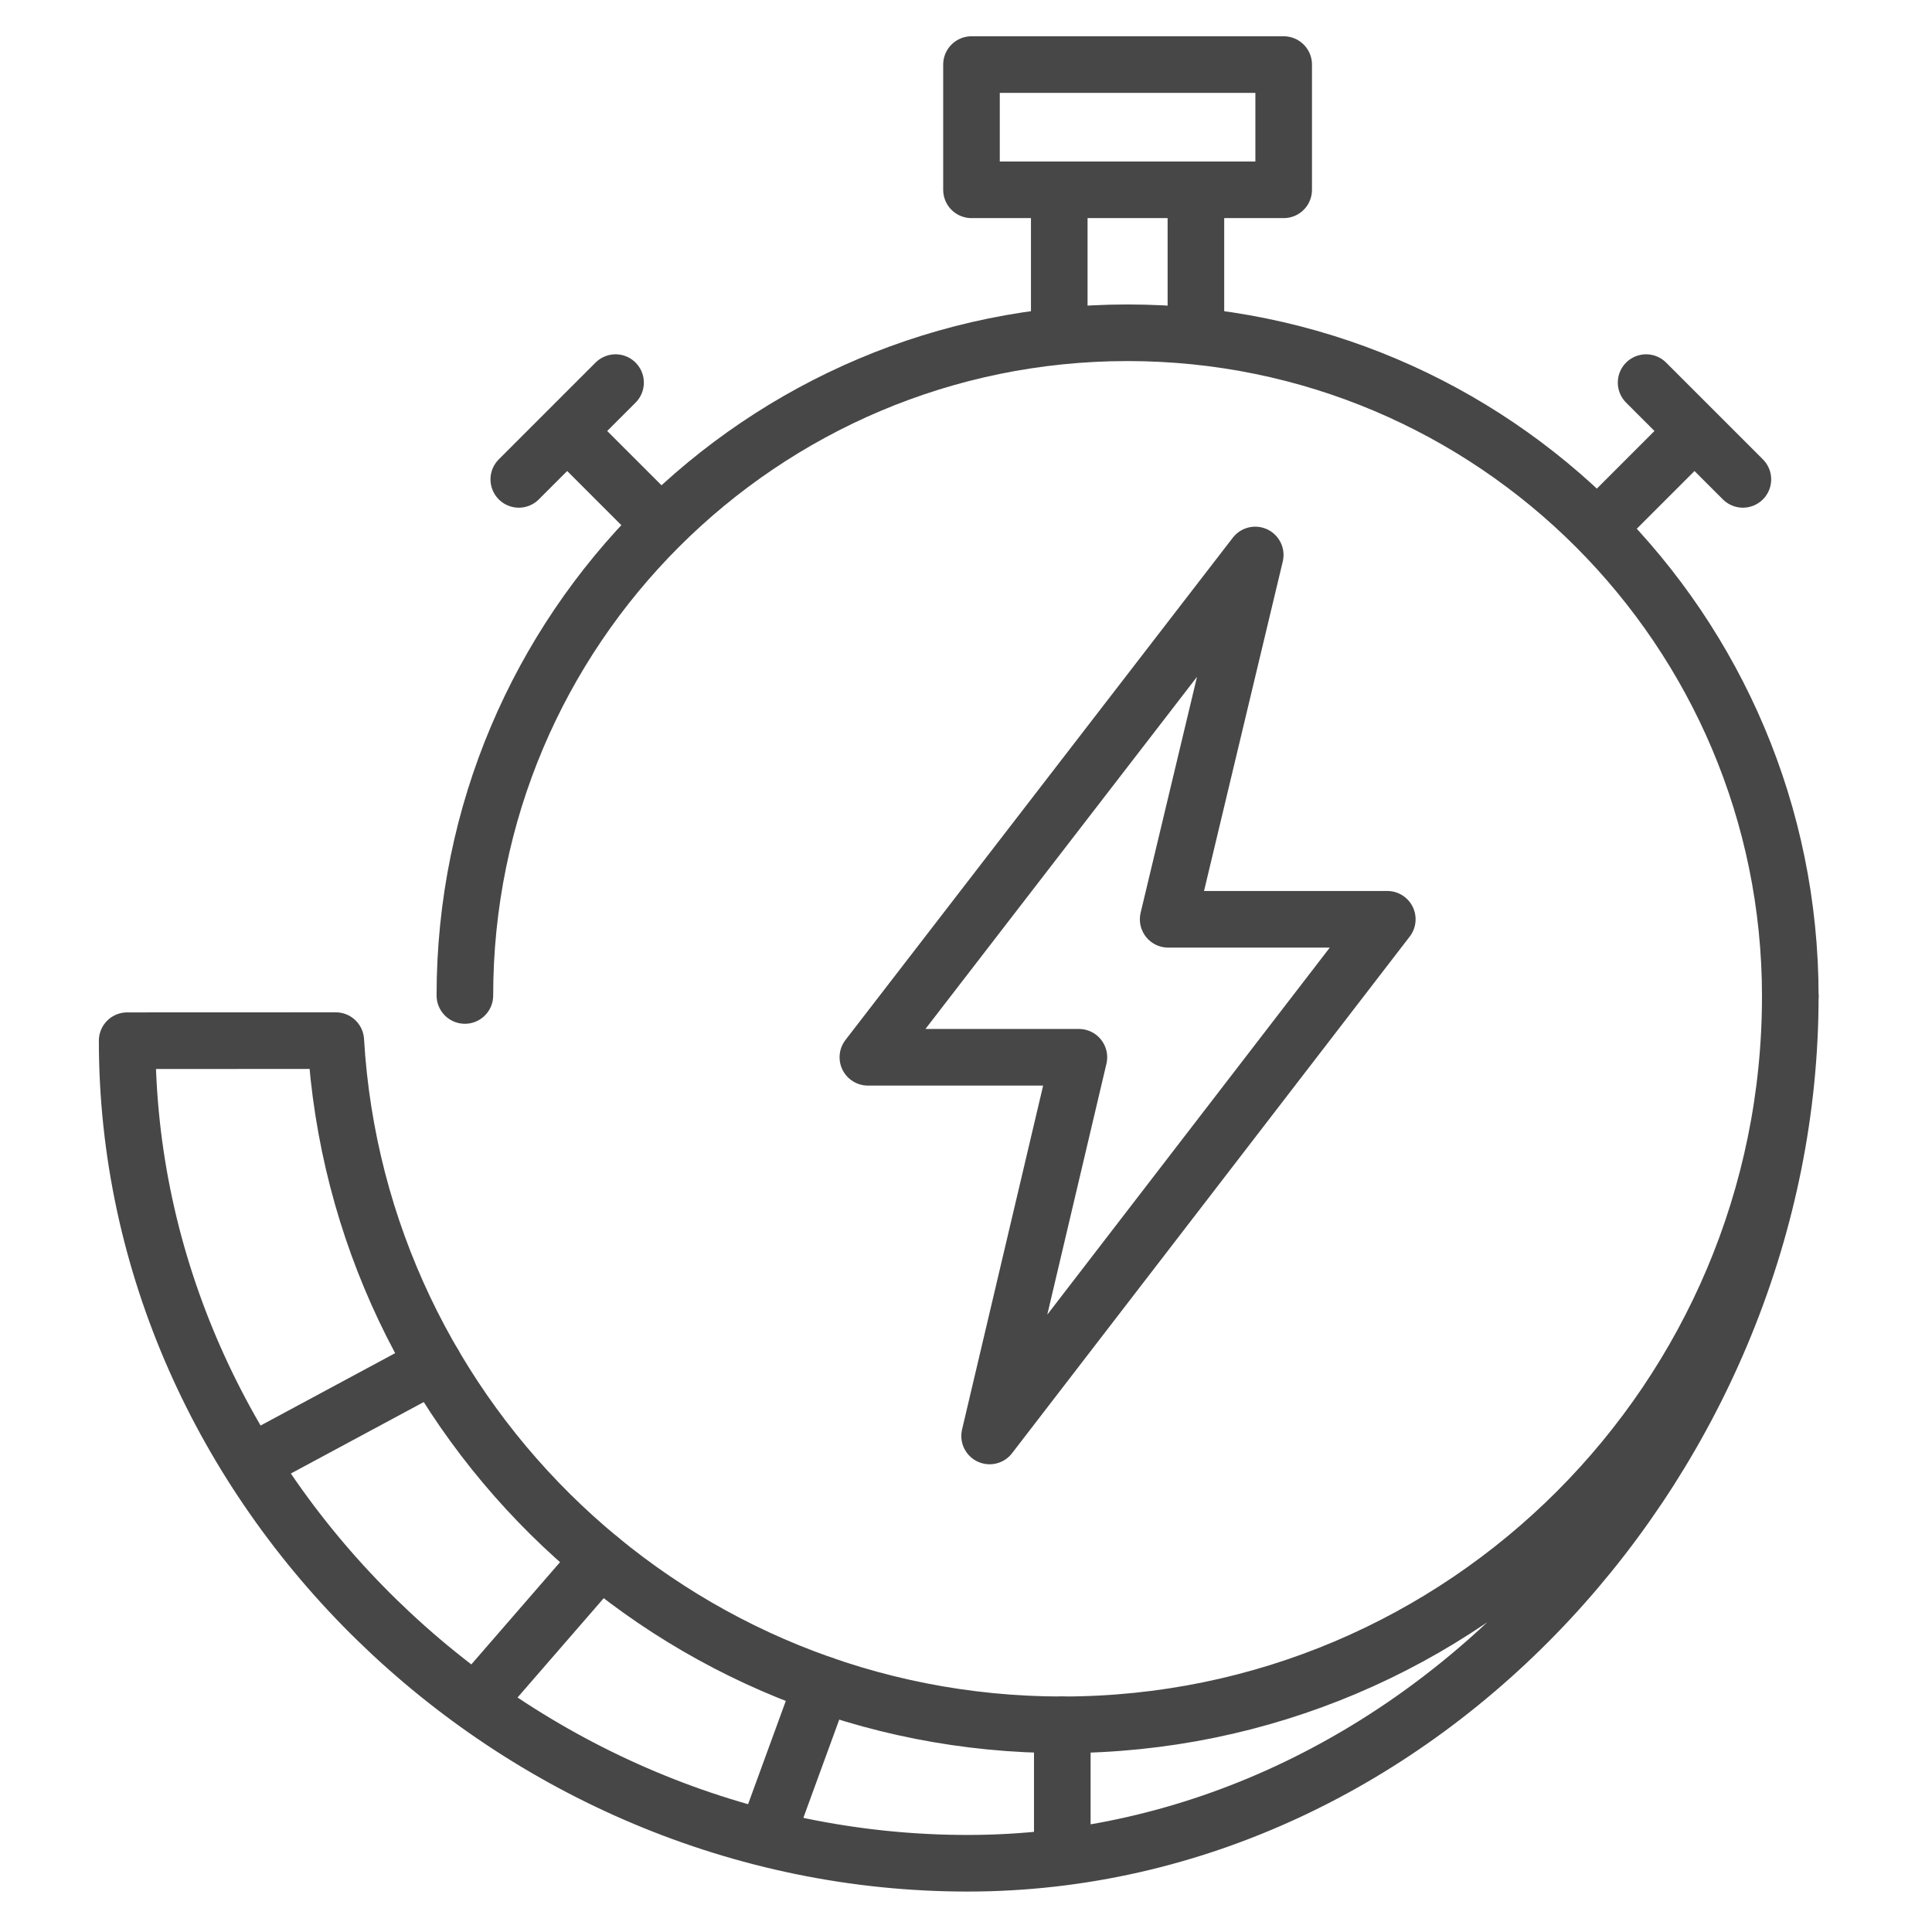
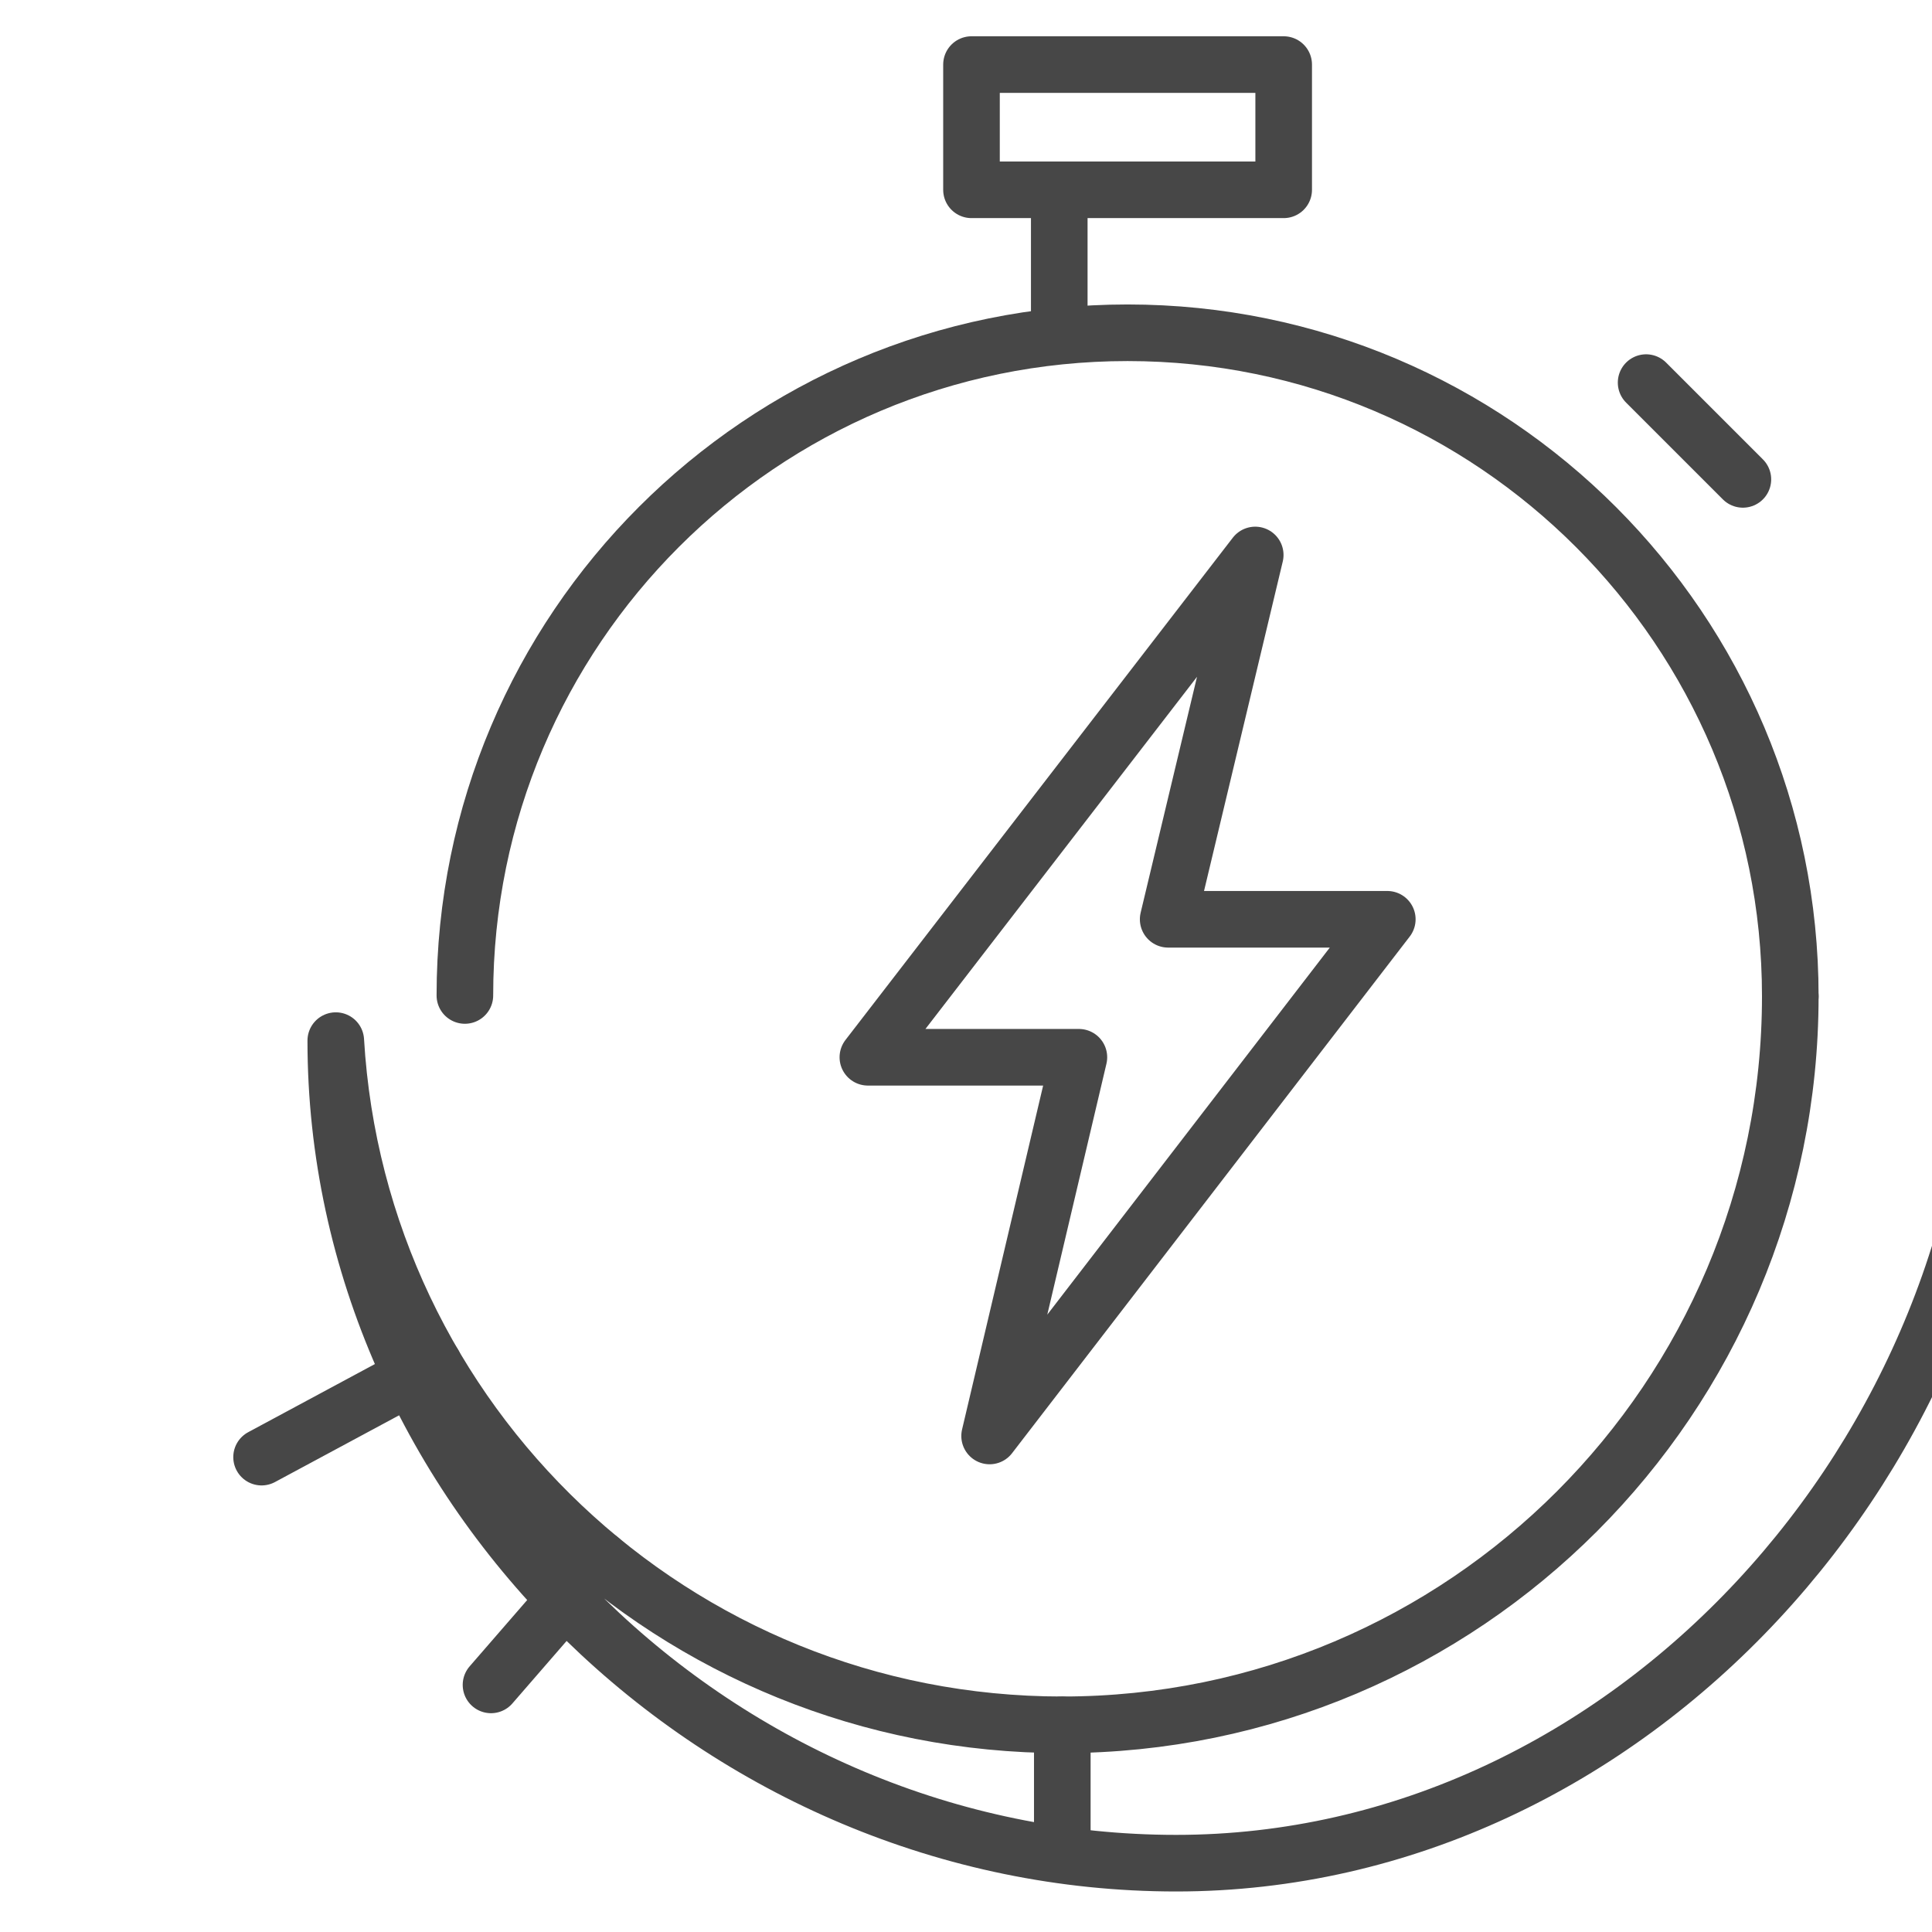
<svg xmlns="http://www.w3.org/2000/svg" id="Layer_2" enable-background="new 0 0 512 512" viewBox="0 0 512 512">
  <g>
    <g>
      <g style="fill:none;stroke:#474747;stroke-width:15;stroke-linecap:round;stroke-linejoin:round;stroke-miterlimit:10">
-         <path d="m427.119 136.158 20.189-20.19" />
        <path d="m461.882 127.039-25.645-25.645" />
-         <path d="m172.249 136.158-20.19-20.19" />
-         <path d="m137.485 127.039 25.645-25.645" />
        <path d="m280.716 52.977v31.593" />
-         <path d="m316.928 84.375v-31.398" />
        <path d="m257.455 17.114h82.733v33.187h-82.733z" />
      </g>
    </g>
    <g style="fill:none;stroke:#474747;stroke-width:15;stroke-linecap:round;stroke-linejoin:round;stroke-miterlimit:10">
      <path d="m123.198 263.81c0-96.994 78.629-175.623 175.623-175.623s175.623 78.832 175.623 175.826" />
      <path d="m332.648 147.074-102.653 133.111h55.922l-23.659 100.361 105.39-136.926h-58.072z" />
      <g>
-         <path d="m474.445 264.013c0 106.523-86.403 193.079-192.925 193.079-102.641 0-186.557-80.175-192.536-181.315l-55.285.02c0 118.76 102.323 217.985 222.713 217.985s218.033-109.379 218.033-229.769" />
+         <path d="m474.445 264.013c0 106.523-86.403 193.079-192.925 193.079-102.641 0-186.557-80.175-192.536-181.315c0 118.76 102.323 217.985 222.713 217.985s218.033-109.379 218.033-229.769" />
        <path d="m114.993 361.593-45.672 24.561" />
        <path d="m159.025 413.208-28.902 33.307" />
-         <path d="m217.848 446.335-14.229 38.953" />
        <path d="m281.52 457.092v32.235" />
      </g>
    </g>
  </g>
</svg>